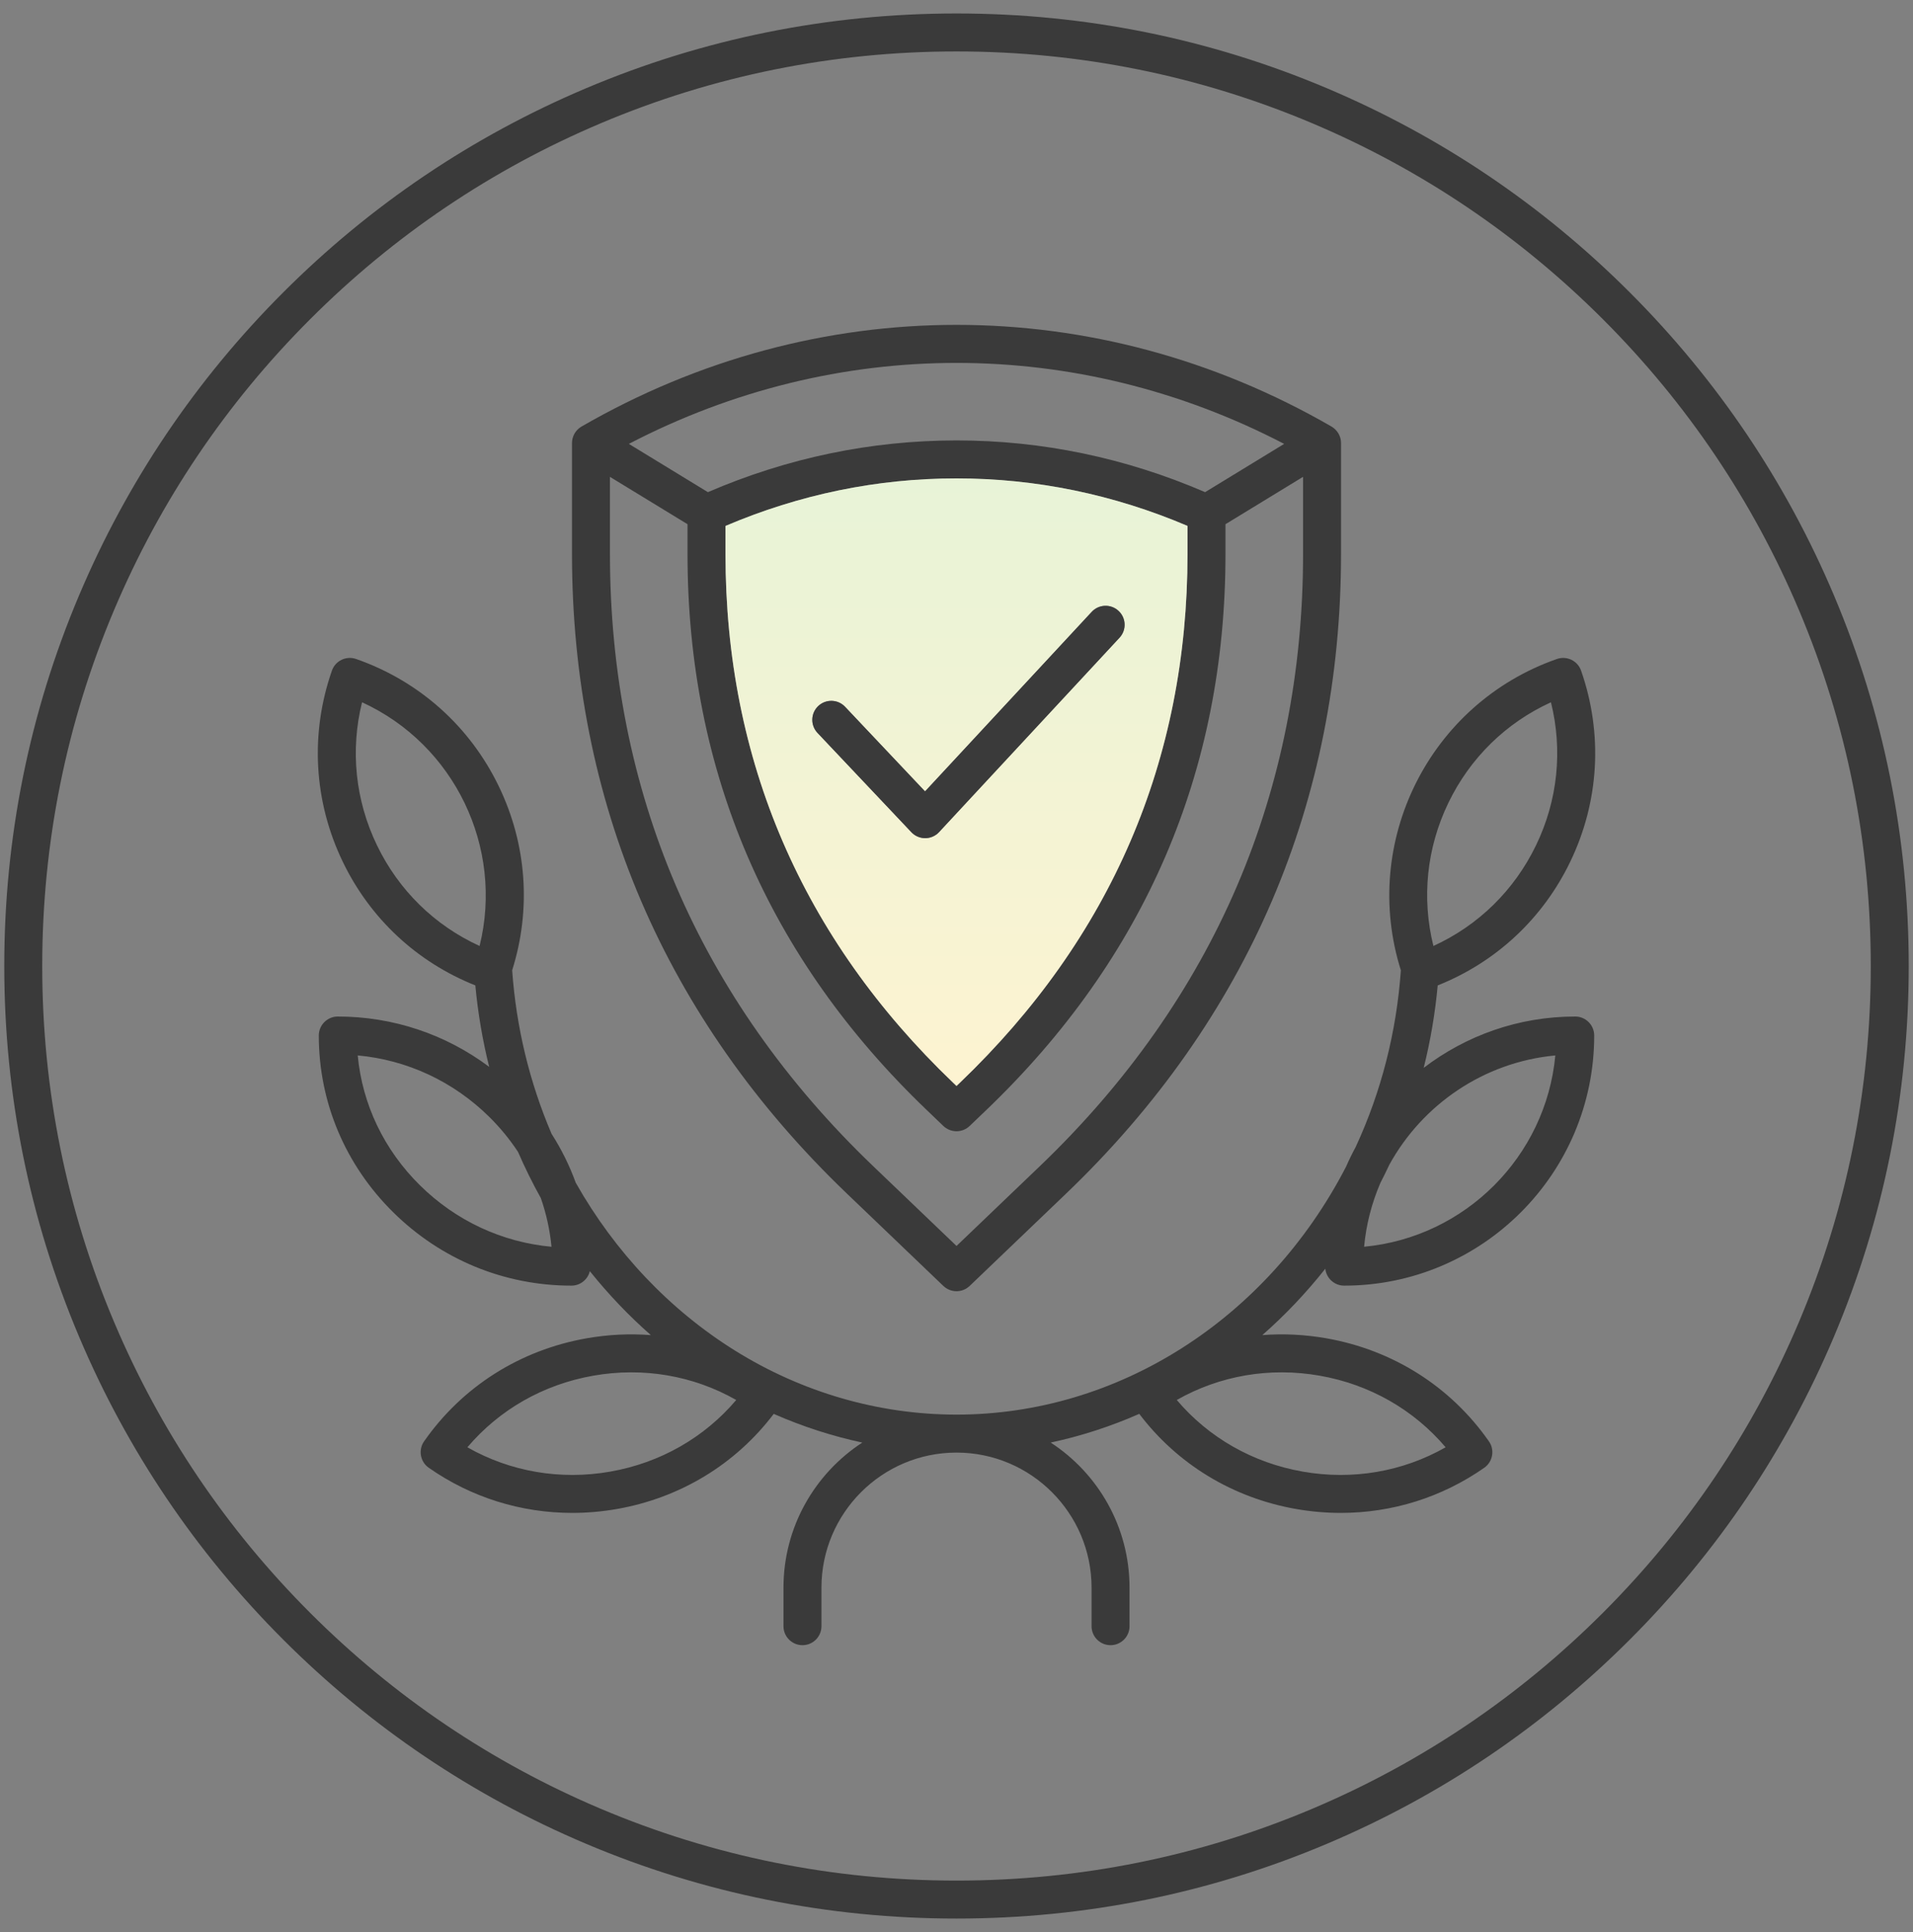
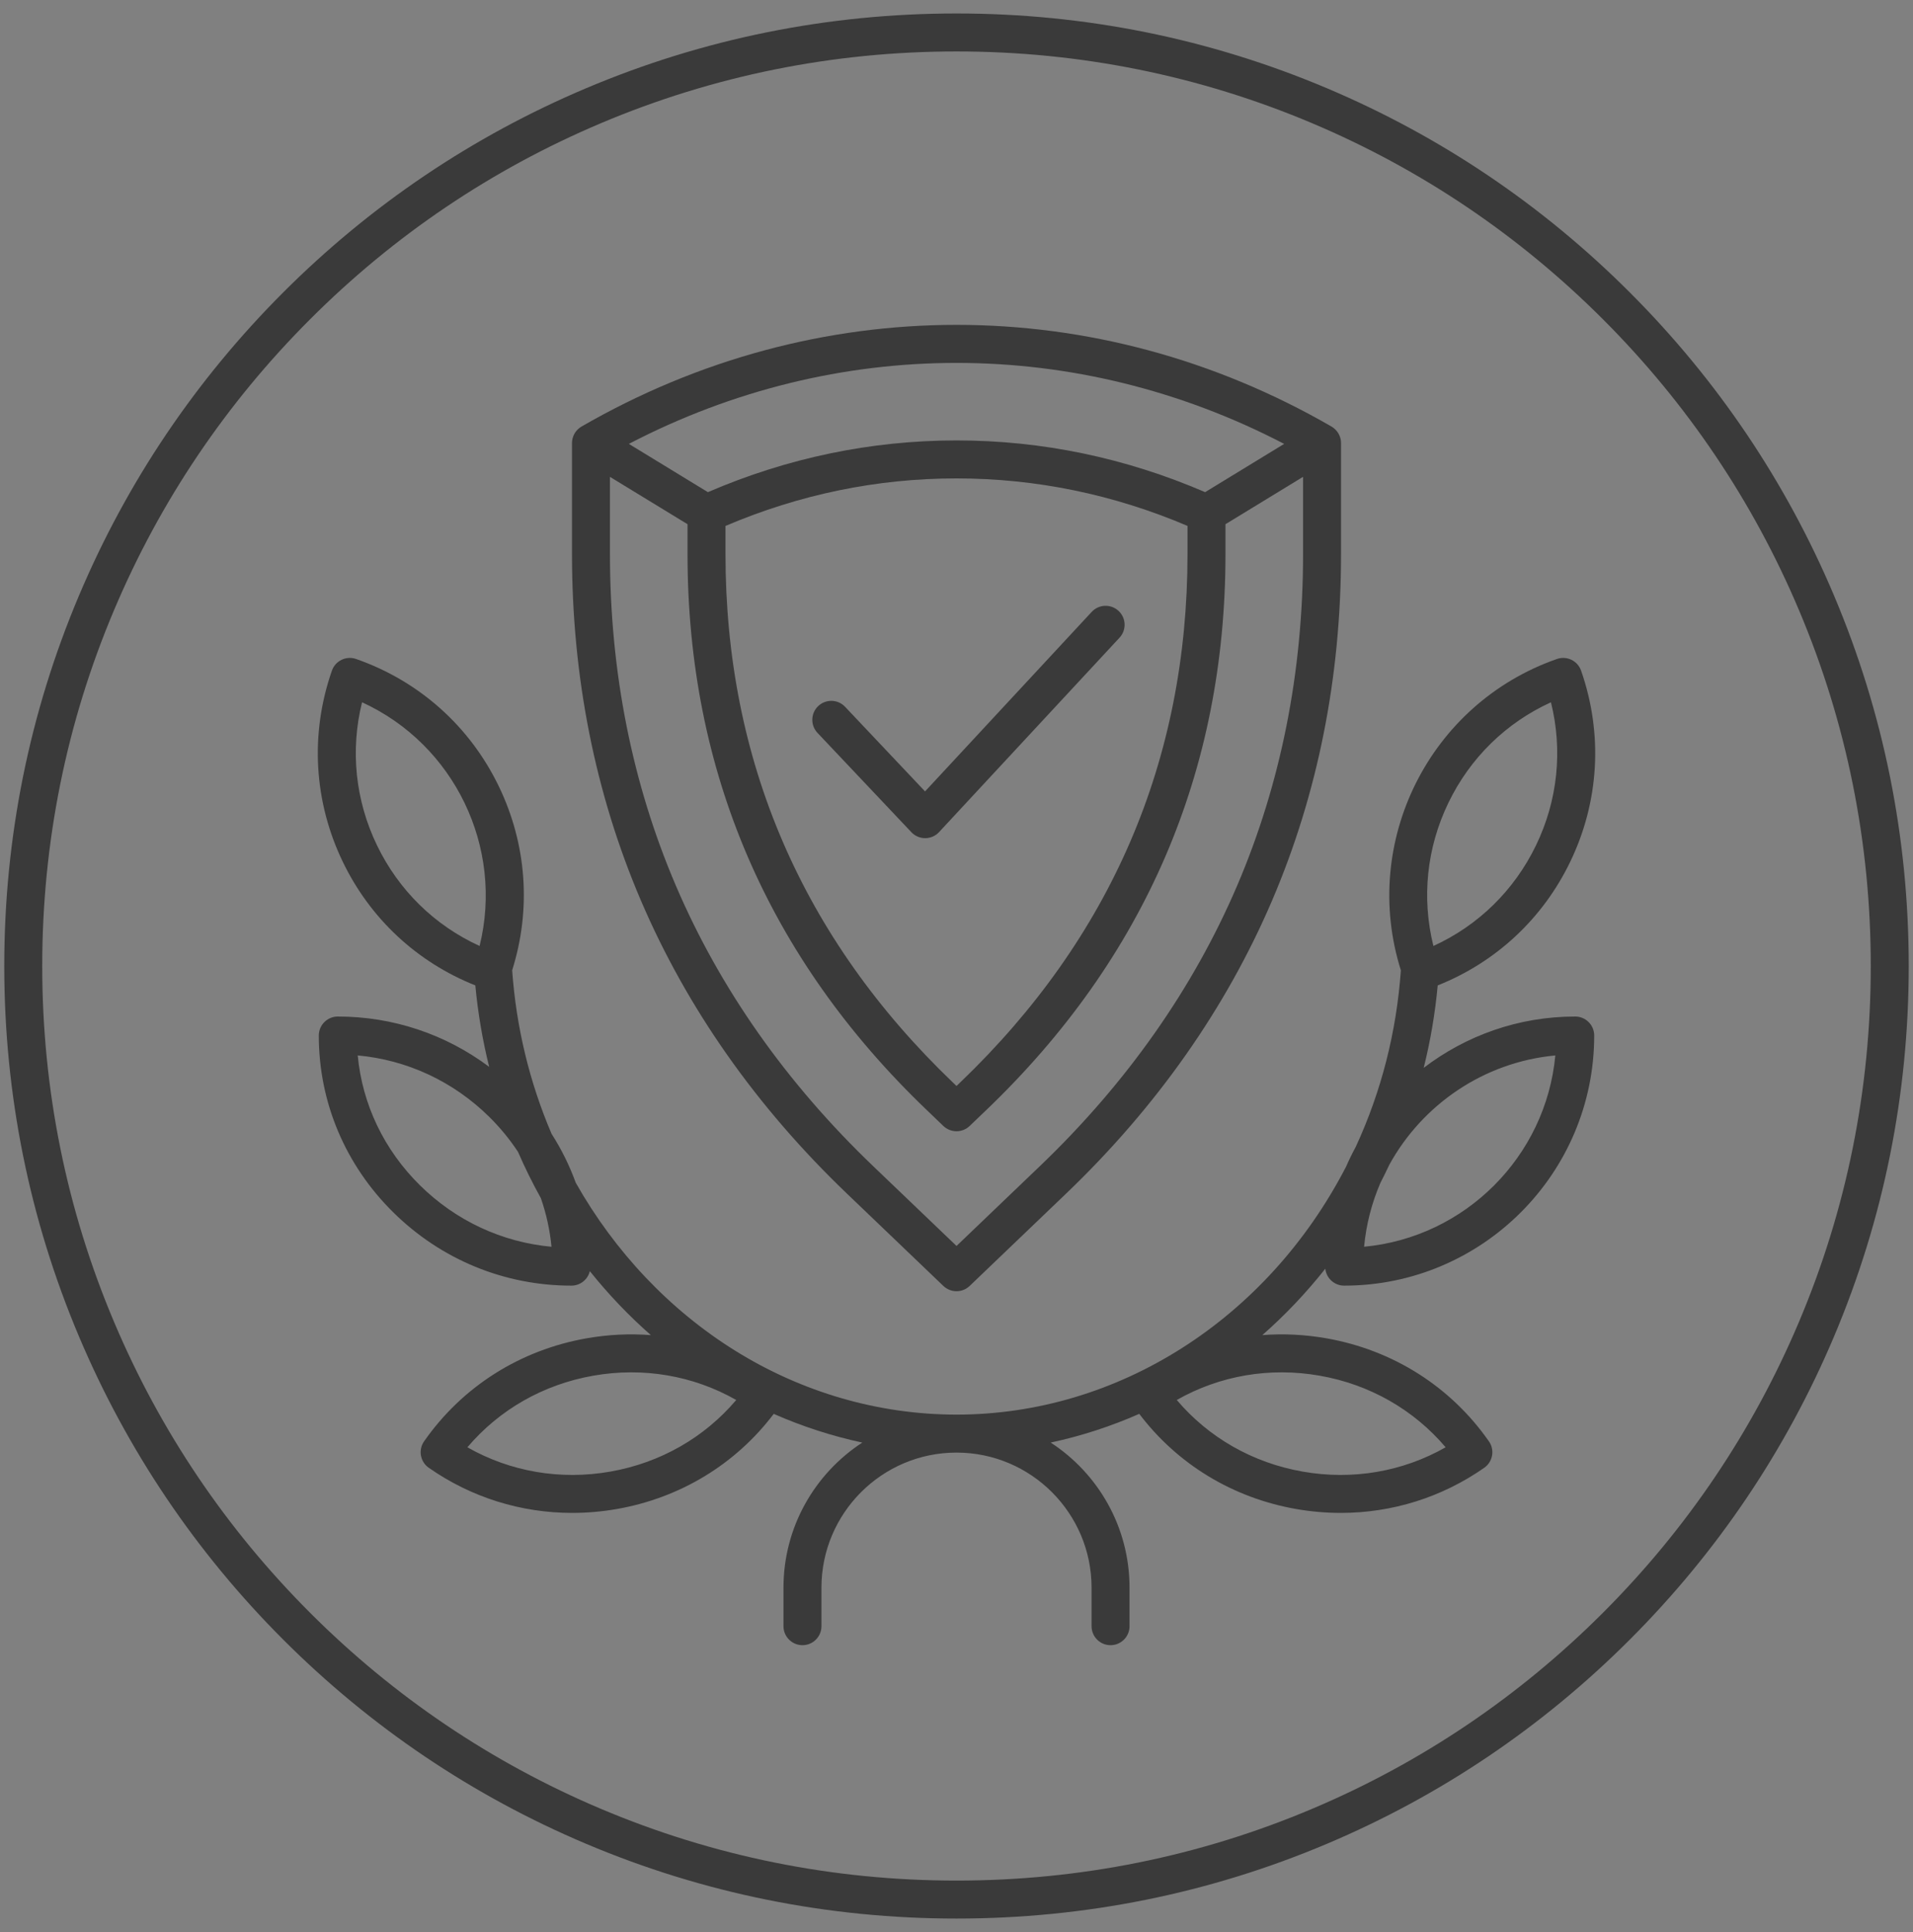
<svg xmlns="http://www.w3.org/2000/svg" width="104" height="105" viewBox="0 0 104 105" fill="none">
  <rect x="0" y="0" width="104" height="105" fill="#808080" stroke="none" />
  <g clip-path="url(#clip0_86_1459)">
    <path d="M99.7 32.35C102.4 38.732 103.768 45.512 103.768 52.501C103.768 59.489 102.4 66.269 99.7 72.651C97.093 78.816 93.36 84.352 88.606 89.106C83.852 93.86 78.316 97.593 72.151 100.2C65.768 102.9 58.989 104.268 52.001 104.268C45.012 104.268 38.232 102.9 31.85 100.2C25.685 97.593 20.148 93.86 15.394 89.106C10.641 84.352 6.909 78.816 4.301 72.651C1.601 66.269 0.232 59.489 0.232 52.501C0.232 45.512 1.601 38.732 4.301 32.35C6.909 26.185 10.641 20.648 15.394 15.894C20.148 11.141 25.685 7.409 31.85 4.801C38.232 2.101 45.012 0.732 52.001 0.732C58.989 0.732 65.768 2.101 72.151 4.801C78.316 7.409 83.852 11.141 88.606 15.894C93.36 20.648 97.093 26.185 99.7 32.35ZM101.704 52.501C101.704 45.79 100.391 39.28 97.799 33.154C95.296 27.235 91.712 21.919 87.147 17.355C82.581 12.789 77.266 9.205 71.347 6.702C65.22 4.111 58.71 2.796 52.001 2.796C45.291 2.796 38.78 4.111 32.654 6.702C26.735 9.205 21.419 12.789 16.855 17.355C12.289 21.919 8.705 27.235 6.202 33.154C3.61 39.28 2.296 45.79 2.296 52.501C2.296 59.211 3.61 65.72 6.202 71.847C8.705 77.766 12.289 83.081 16.855 87.647C21.419 92.212 26.735 95.796 32.654 98.299C38.78 100.891 45.29 102.204 52.001 102.204C58.711 102.204 65.22 100.891 71.347 98.299C77.266 95.796 82.581 92.212 87.147 87.647C91.712 83.081 95.296 77.766 97.799 71.847C100.391 65.72 101.704 59.211 101.704 52.501Z" fill="#3A3A3A" />
    <path d="M85.637 55.245C86.207 55.245 86.669 55.708 86.669 56.277C86.669 63.773 80.571 69.871 73.076 69.871C72.543 69.871 72.106 69.468 72.05 68.951C71.007 70.269 69.86 71.476 68.626 72.559C69.773 72.472 70.94 72.527 72.105 72.732C75.727 73.368 78.866 75.357 80.945 78.333C81.272 78.801 81.157 79.444 80.69 79.77C78.38 81.382 75.679 82.222 72.894 82.222C72.087 82.222 71.274 82.152 70.462 82.01C67.017 81.405 64.01 79.576 61.936 76.839C60.389 77.52 58.777 78.044 57.121 78.399C59.699 80.079 61.407 82.986 61.407 86.286V88.379C61.407 88.95 60.944 89.411 60.375 89.411C59.805 89.411 59.343 88.95 59.343 88.379V86.286C59.343 82.241 56.055 78.95 52.012 78.944H51.988C47.945 78.95 44.658 82.241 44.658 86.286V88.379C44.658 88.95 44.196 89.411 43.626 89.411C43.057 89.411 42.594 88.95 42.594 88.379V86.286C42.594 82.987 44.301 80.079 46.879 78.4C45.232 78.047 43.619 77.524 42.064 76.84C39.99 79.576 36.983 81.405 33.539 82.01C32.727 82.152 31.913 82.222 31.107 82.222C28.323 82.222 25.62 81.382 23.311 79.77C22.844 79.444 22.729 78.801 23.055 78.333C25.134 75.357 28.273 73.368 31.895 72.732C33.064 72.526 34.234 72.472 35.384 72.56C34.186 71.508 33.076 70.343 32.066 69.084C31.956 69.536 31.55 69.871 31.064 69.871C27.428 69.871 23.991 68.459 21.388 65.895C18.772 63.319 17.331 59.904 17.331 56.277C17.331 55.708 17.794 55.245 18.363 55.245C21.361 55.245 24.223 56.206 26.594 57.98C26.234 56.533 25.982 55.056 25.841 53.554C22.672 52.293 20.126 49.927 18.635 46.835C17.058 43.565 16.847 39.877 18.044 36.448C18.232 35.91 18.82 35.626 19.359 35.814C22.787 37.011 25.544 39.471 27.121 42.741C28.638 45.886 28.89 49.417 27.844 52.731C28.064 55.822 28.785 58.811 29.985 61.618C30.523 62.457 30.962 63.347 31.299 64.275C33.425 68.039 36.414 71.192 39.952 73.396C43.604 75.672 47.763 76.876 51.982 76.88C51.988 76.88 51.994 76.879 52.001 76.879C52.007 76.879 52.013 76.88 52.019 76.88C60.771 76.873 68.874 71.717 73.17 63.422C73.173 63.417 73.176 63.411 73.179 63.405C73.337 63.043 73.51 62.688 73.699 62.342C73.702 62.337 73.704 62.332 73.707 62.325C75.098 59.314 75.92 56.087 76.158 52.733C73.959 45.765 77.697 38.239 84.642 35.814C85.18 35.626 85.768 35.91 85.956 36.448C87.153 39.877 86.943 43.565 85.365 46.835C83.874 49.926 81.329 52.293 78.161 53.554C78.02 55.075 77.765 56.571 77.399 58.035C79.687 56.287 82.542 55.245 85.637 55.245ZM83.507 45.938C84.688 43.492 84.965 40.769 84.317 38.167C81.876 39.28 79.919 41.191 78.738 43.638C77.558 46.085 77.28 48.807 77.927 51.411C80.369 50.297 82.326 48.385 83.507 45.938ZM74.159 67.757C79.654 67.243 84.041 62.856 84.555 57.36C80.662 57.724 77.328 60.033 75.53 63.301C75.367 63.648 75.207 63.975 75.044 64.29C74.579 65.372 74.272 66.537 74.159 67.757ZM78.592 78.656C76.856 76.61 74.463 75.241 71.748 74.765C69.035 74.288 66.314 74.756 63.975 76.085C65.711 78.132 68.105 79.5 70.819 79.977C73.532 80.454 76.253 79.985 78.592 78.656ZM33.182 79.977C35.896 79.5 38.289 78.132 40.025 76.085C37.686 74.756 34.965 74.288 32.252 74.765C29.538 75.241 27.145 76.61 25.409 78.656C27.748 79.985 30.469 80.454 33.182 79.977ZM29.982 67.758C29.895 66.85 29.699 65.964 29.403 65.114C28.951 64.302 28.534 63.459 28.163 62.603C27.714 61.922 27.189 61.281 26.591 60.692C24.637 58.767 22.132 57.605 19.447 57.359C19.698 60.021 20.88 62.498 22.837 64.424C24.79 66.349 27.296 67.511 29.982 67.758ZM26.073 51.411C27.399 46.052 24.702 40.464 19.683 38.167C19.036 40.77 19.314 43.492 20.494 45.938C21.674 48.385 23.632 50.297 26.073 51.411Z" fill="#3A3A3A" />
    <path d="M72.905 24.077V30.105C72.905 36.792 71.644 43.129 69.157 48.94C66.651 54.795 62.883 60.154 57.959 64.868L52.714 69.888C52.514 70.079 52.258 70.174 52.001 70.174C51.744 70.174 51.487 70.079 51.286 69.888L46.042 64.868C41.117 60.154 37.349 54.795 34.843 48.94C32.357 43.13 31.096 36.792 31.096 30.105V24.077C31.096 24.069 31.097 24.061 31.097 24.053C31.097 24.024 31.101 23.995 31.104 23.966C31.105 23.955 31.106 23.943 31.107 23.931C31.113 23.893 31.12 23.855 31.13 23.817C31.134 23.804 31.138 23.792 31.142 23.78C31.149 23.754 31.158 23.728 31.168 23.703C31.174 23.688 31.18 23.672 31.187 23.657C31.197 23.636 31.207 23.614 31.218 23.594L31.243 23.547C31.243 23.547 31.246 23.542 31.248 23.539C31.262 23.514 31.279 23.492 31.296 23.469L31.326 23.429C31.346 23.405 31.366 23.382 31.386 23.361C31.397 23.35 31.407 23.341 31.417 23.331C31.438 23.311 31.459 23.294 31.479 23.276C31.489 23.268 31.501 23.259 31.511 23.25C31.542 23.228 31.575 23.205 31.608 23.186C31.609 23.185 31.611 23.184 31.612 23.183C44.379 15.812 59.623 15.812 72.389 23.183C72.448 23.217 72.5 23.258 72.551 23.302H72.552C72.773 23.497 72.905 23.777 72.905 24.077ZM70.841 30.105V25.915L66.623 28.489V30.105C66.623 41.9 62.248 52.069 53.617 60.33L52.714 61.194C52.514 61.385 52.258 61.48 52.001 61.48C51.744 61.48 51.487 61.385 51.286 61.194L50.385 60.33C41.753 52.069 37.377 41.9 37.377 30.105V28.489L33.16 25.916V30.105C33.16 36.512 34.365 42.575 36.741 48.127C39.136 53.726 42.746 58.857 47.469 63.377L52.001 67.714L56.532 63.377C61.254 58.857 64.864 53.726 67.26 48.127C69.635 42.575 70.841 36.512 70.841 30.105ZM65.516 26.747L69.813 24.124C58.54 18.256 45.46 18.256 34.187 24.124L38.485 26.747C42.807 24.884 47.347 23.939 51.989 23.936H52.003C56.647 23.936 61.19 24.882 65.516 26.747ZM64.559 30.105V28.582C60.536 26.869 56.314 26 52.003 26H51.99C47.681 26 43.462 26.87 39.441 28.583V30.105C39.441 41.315 43.604 50.983 51.812 58.839L52.001 59.02L52.189 58.839C60.398 50.983 64.559 41.315 64.559 30.105Z" fill="#3A3A3A" />
-     <path d="M64.559 28.582V30.104C64.559 41.314 60.398 50.982 52.189 58.839L52.001 59.019L51.812 58.839C43.603 50.982 39.441 41.314 39.441 30.104V28.583C43.462 26.87 47.681 26.001 51.99 26H52.003C56.314 26 60.536 26.869 64.559 28.582ZM60.863 34.657C61.251 34.239 61.227 33.586 60.809 33.199C60.391 32.811 59.738 32.835 59.351 33.252L50.289 43.011L45.943 38.412C45.552 37.998 44.899 37.98 44.484 38.371C44.07 38.762 44.051 39.415 44.443 39.83L49.547 45.228C49.742 45.435 50.012 45.551 50.296 45.551H50.301C50.586 45.55 50.858 45.432 51.052 45.222L60.863 34.657Z" fill="url(#paint0_linear_86_1459)" />
    <path d="M60.809 33.199C61.227 33.586 61.251 34.239 60.863 34.657L51.052 45.222C50.858 45.432 50.586 45.55 50.301 45.551H50.296C50.012 45.551 49.742 45.435 49.547 45.228L44.443 39.83C44.051 39.415 44.07 38.762 44.484 38.371C44.899 37.98 45.552 37.998 45.943 38.412L50.29 43.011L59.351 33.253C59.738 32.835 60.391 32.811 60.809 33.199Z" fill="#3A3A3A" />
  </g>
  <defs>
    <linearGradient id="paint0_linear_86_1459" x1="52" y1="26" x2="52" y2="59.019" gradientUnits="userSpaceOnUse">
      <stop stop-color="#E8F3D7" />
      <stop offset="1" stop-color="#FDF3D1" />
    </linearGradient>
    <clipPath id="clip0_86_1459">
      <rect width="103.536" height="103.536" fill="white" transform="translate(0.232 0.732)" />
    </clipPath>
  </defs>
</svg>